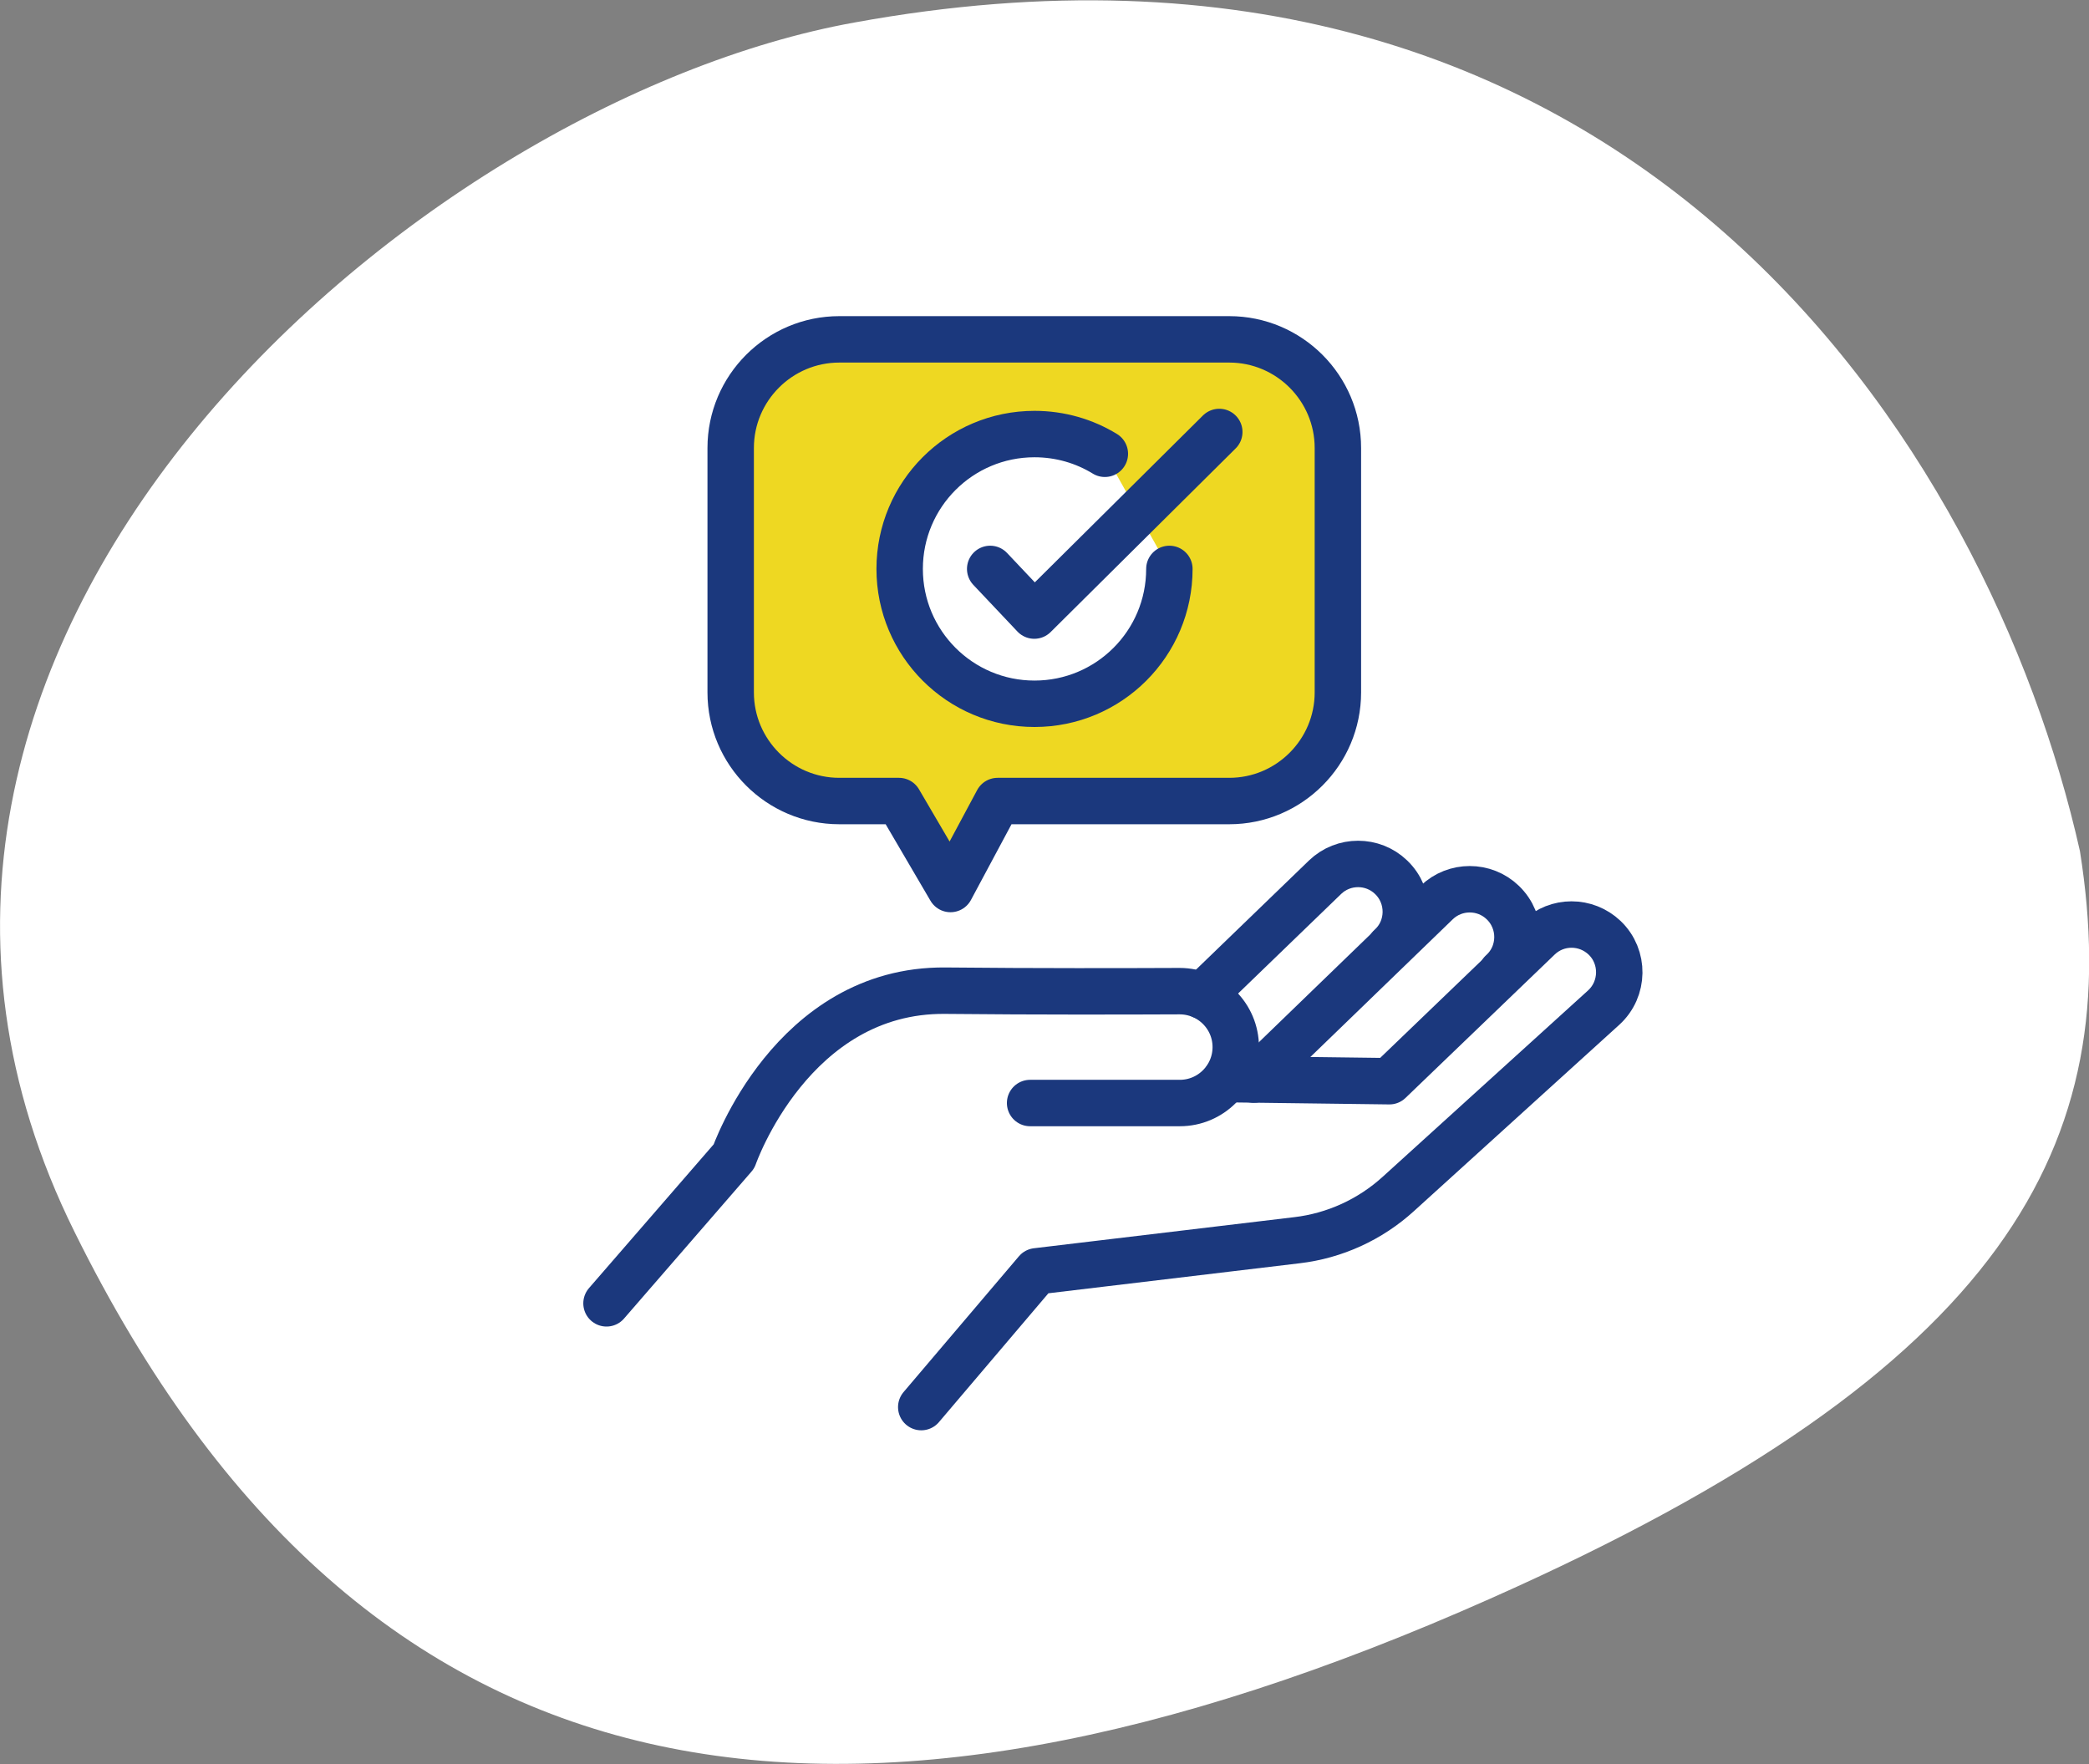
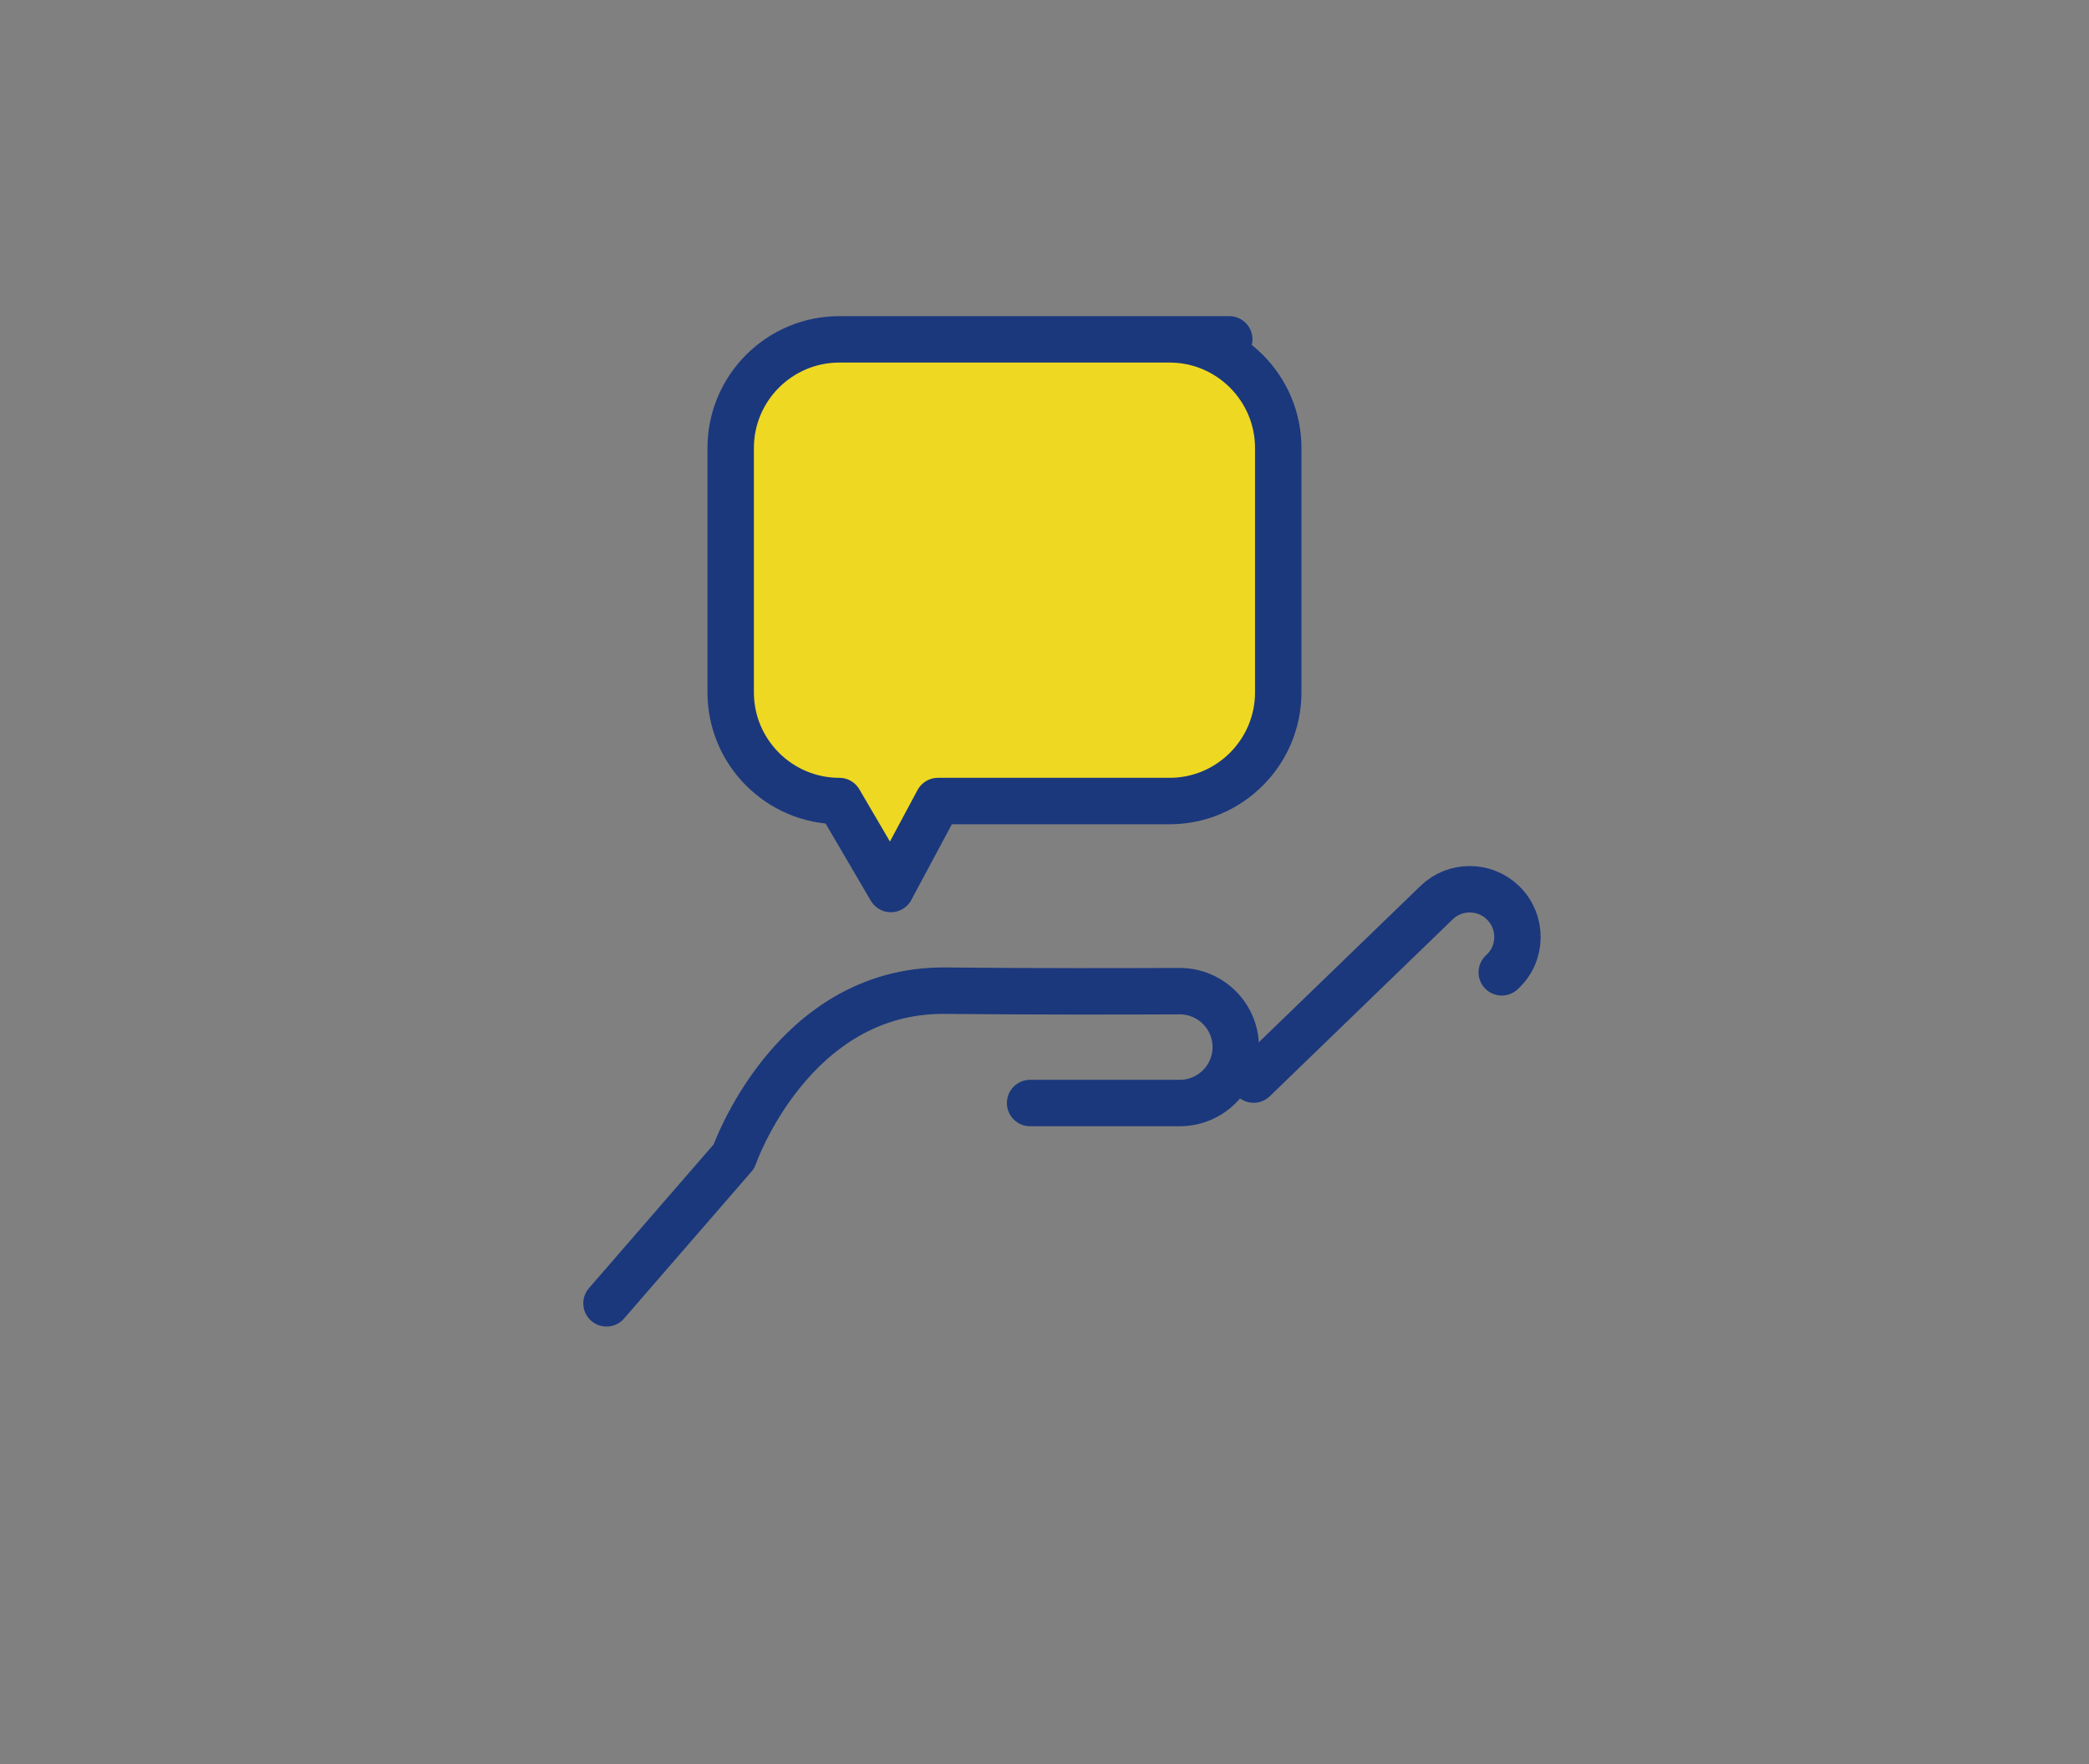
<svg xmlns="http://www.w3.org/2000/svg" id="Calque_1" width="90" height="76" viewBox="0 0 90 76">
  <rect x="0" y="0" width="90" height="76" fill="#808080" stroke="none" />
-   <path d="m64.21,68.87c22.3-9.9,27.4-19.6,25.4-32.2C85.71,19.27,70.21-5.13,36.81.97,17.91,4.37-9.39,27.67,3.21,53.07c12.5,25.3,33.1,28.2,61,15.8Z" style="fill:#fff; stroke-width:0px;" />
  <path d="m26.13,56.15l5.49-6.33s2.49-7.2,9.1-7.14c4.01.04,7.77.03,10.1.02,1.34,0,2.42,1.08,2.42,2.41h0c0,1.33-1.08,2.41-2.41,2.41h-6.45" style="fill:none; stroke:#1b387d; stroke-linecap:round; stroke-linejoin:round; stroke-width:2px;" />
-   <path d="m39.69,60.62l4.97-5.85,11.22-1.34c1.62-.19,3.15-.89,4.36-1.99l8.85-8.03c.88-.8.9-2.19.04-3.01h0c-.8-.76-2.05-.76-2.84,0l-6.43,6.18-7.04-.09" style="fill:none; stroke:#1b387d; stroke-linecap:round; stroke-linejoin:round; stroke-width:2px;" />
  <path d="m54.01,46.51l7.89-7.63c.79-.76,2.05-.76,2.84,0h0c.86.82.85,2.21-.04,3.01" style="fill:none; stroke:#1b387d; stroke-linecap:round; stroke-linejoin:round; stroke-width:2px;" />
-   <path d="m51.8,42.9l5.29-5.11c.79-.76,2.05-.76,2.84,0h0c.86.82.85,2.21-.04,3.01" style="fill:none; stroke:#1b387d; stroke-linecap:round; stroke-linejoin:round; stroke-width:2px;" />
-   <path d="m52.96,14.62h-16.8c-2.58,0-4.68,2.1-4.68,4.68v10.53c0,2.58,2.1,4.68,4.68,4.68h2.57l2.22,3.79,2.03-3.79h9.98c2.58,0,4.68-2.1,4.68-4.68v-10.53c0-2.58-2.1-4.68-4.68-4.68Z" style="fill:#eed822; stroke:#1b387d; stroke-linecap:round; stroke-linejoin:round; stroke-width:2px;" />
-   <path d="m50.38,24.51c0,3.21-2.6,5.81-5.81,5.81s-5.81-2.6-5.81-5.81,2.6-5.81,5.81-5.81c1.11,0,2.15.31,3.03.85" style="fill:#fff; stroke:#1b387d; stroke-linecap:round; stroke-linejoin:round; stroke-width:2px;" />
-   <polyline points="42.66 24.51 44.56 26.52 52.53 18.61" style="fill:none; stroke:#1b387d; stroke-linecap:round; stroke-linejoin:round; stroke-width:2px;" />
+   <path d="m52.96,14.62h-16.8c-2.58,0-4.68,2.1-4.68,4.68v10.53c0,2.58,2.1,4.68,4.68,4.68l2.22,3.79,2.03-3.79h9.98c2.58,0,4.68-2.1,4.68-4.68v-10.53c0-2.58-2.1-4.68-4.68-4.68Z" style="fill:#eed822; stroke:#1b387d; stroke-linecap:round; stroke-linejoin:round; stroke-width:2px;" />
</svg>